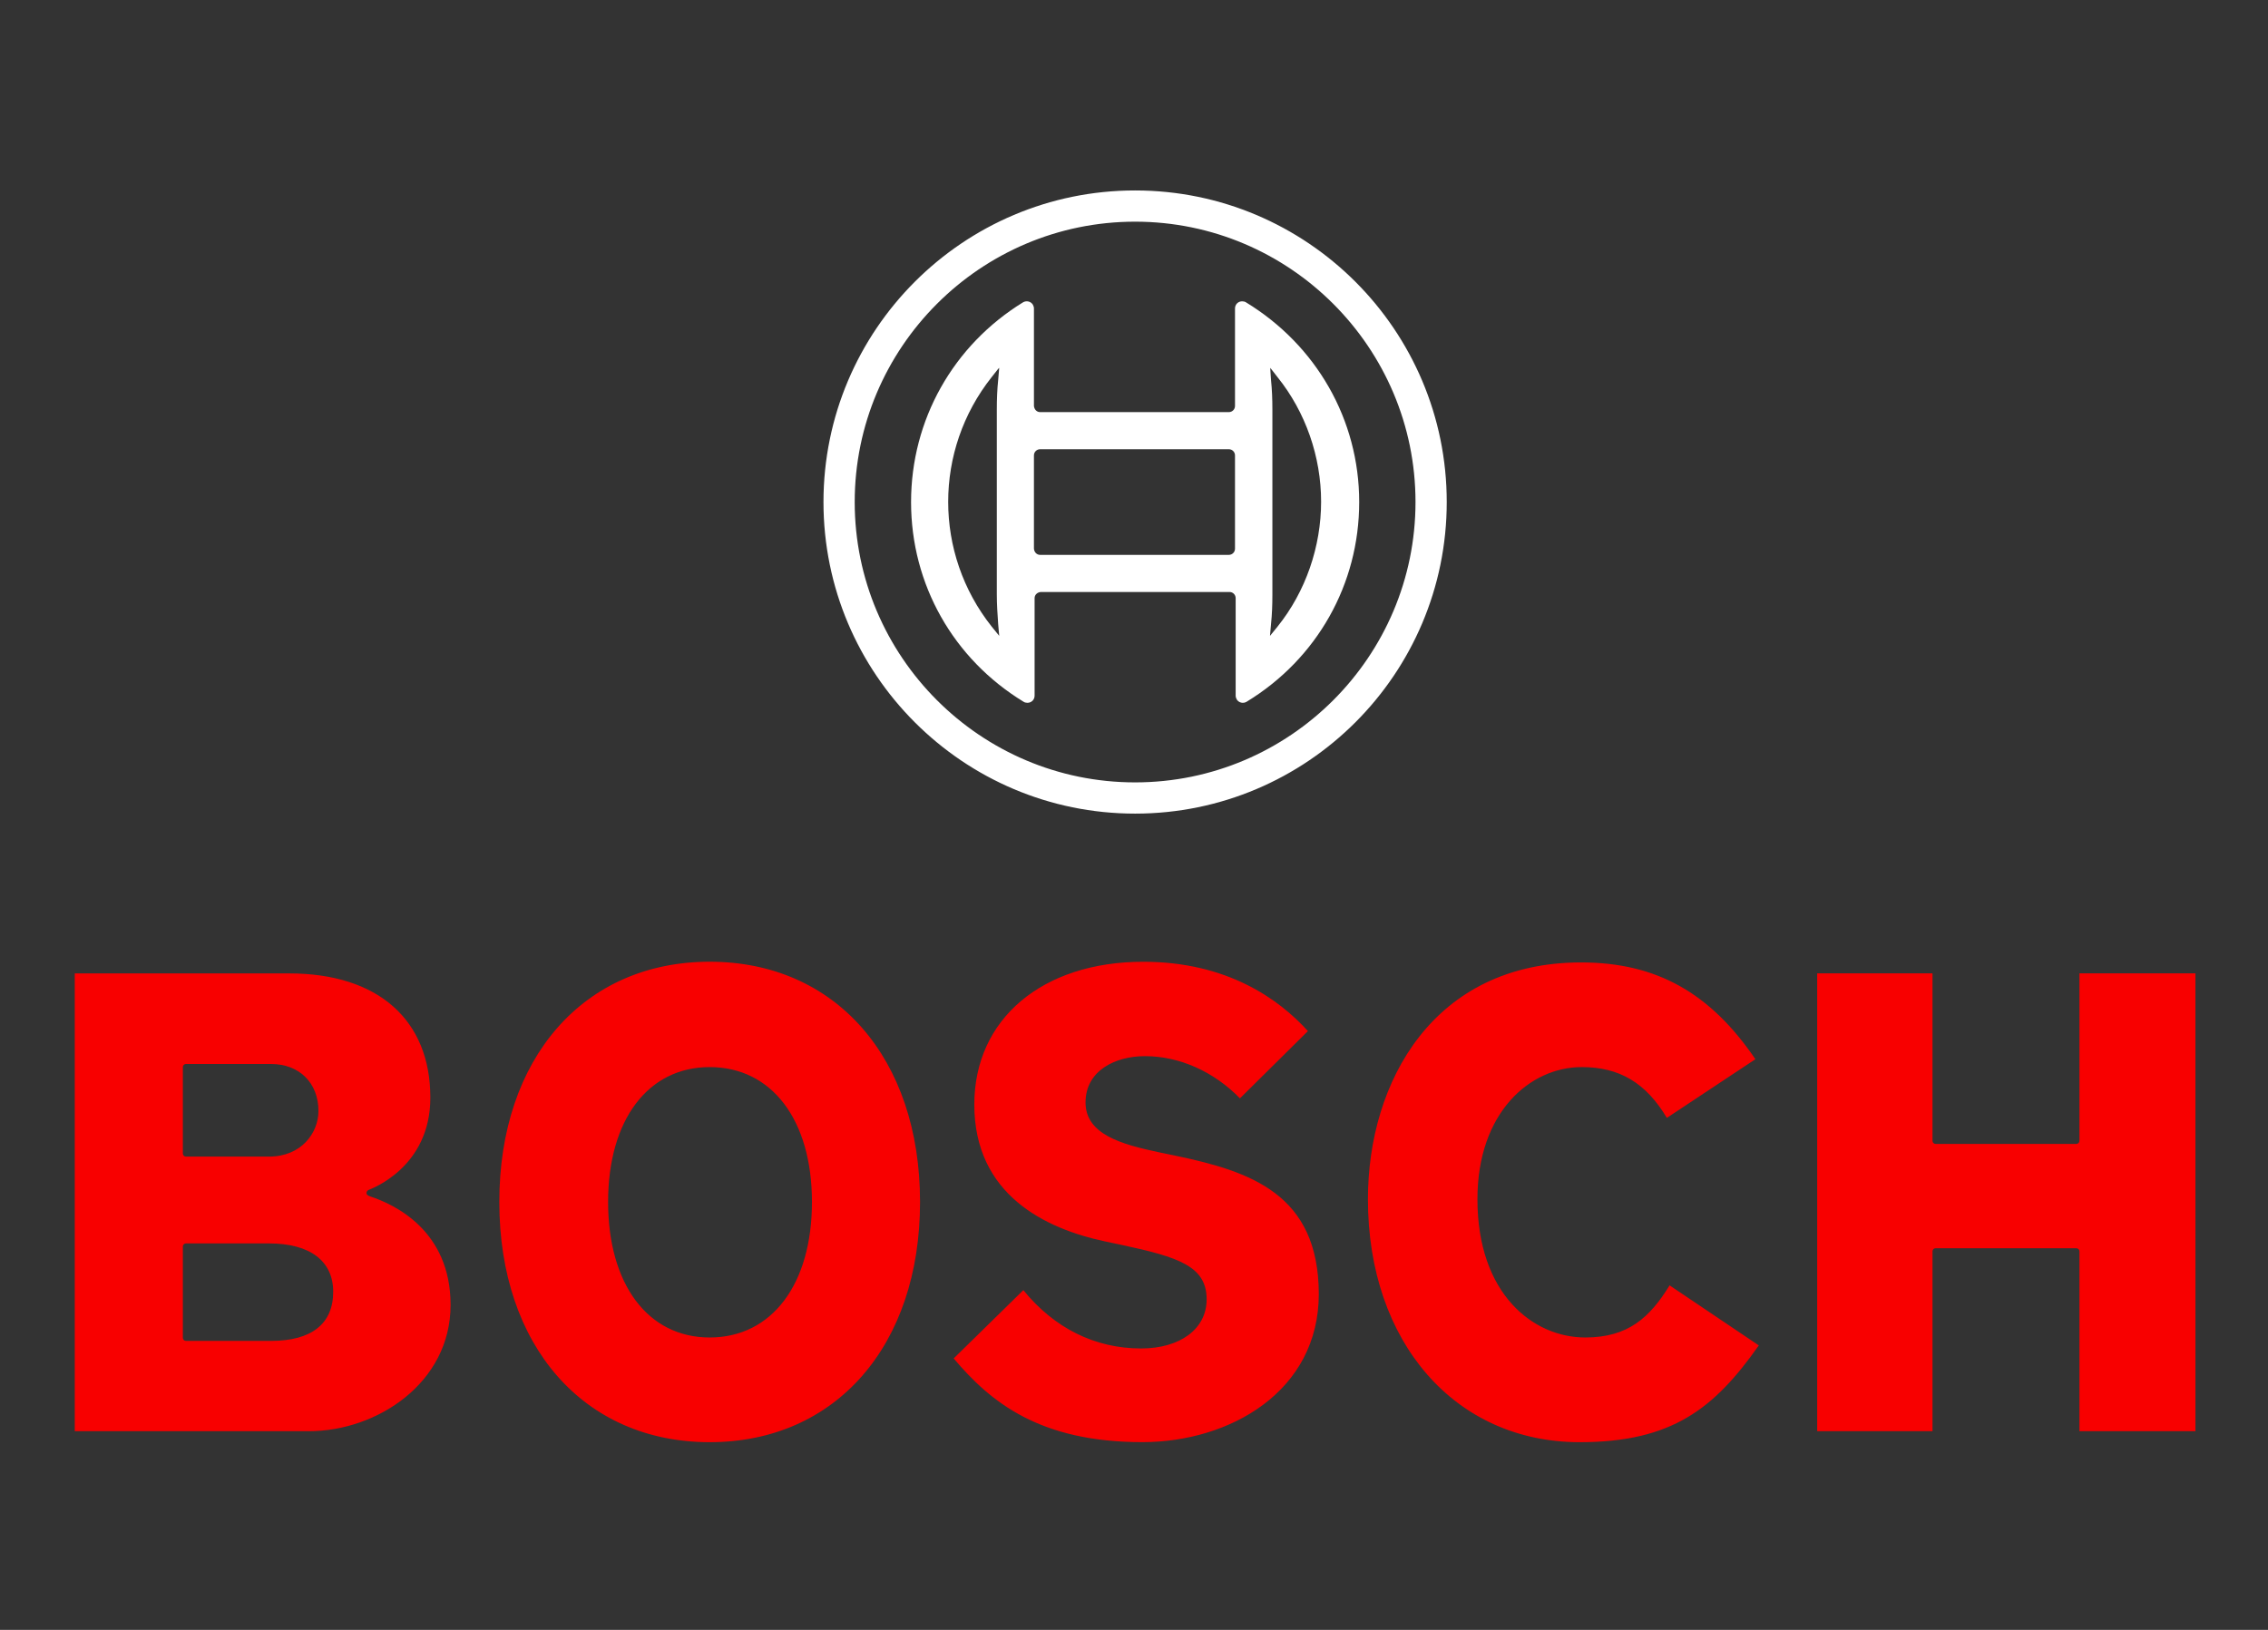
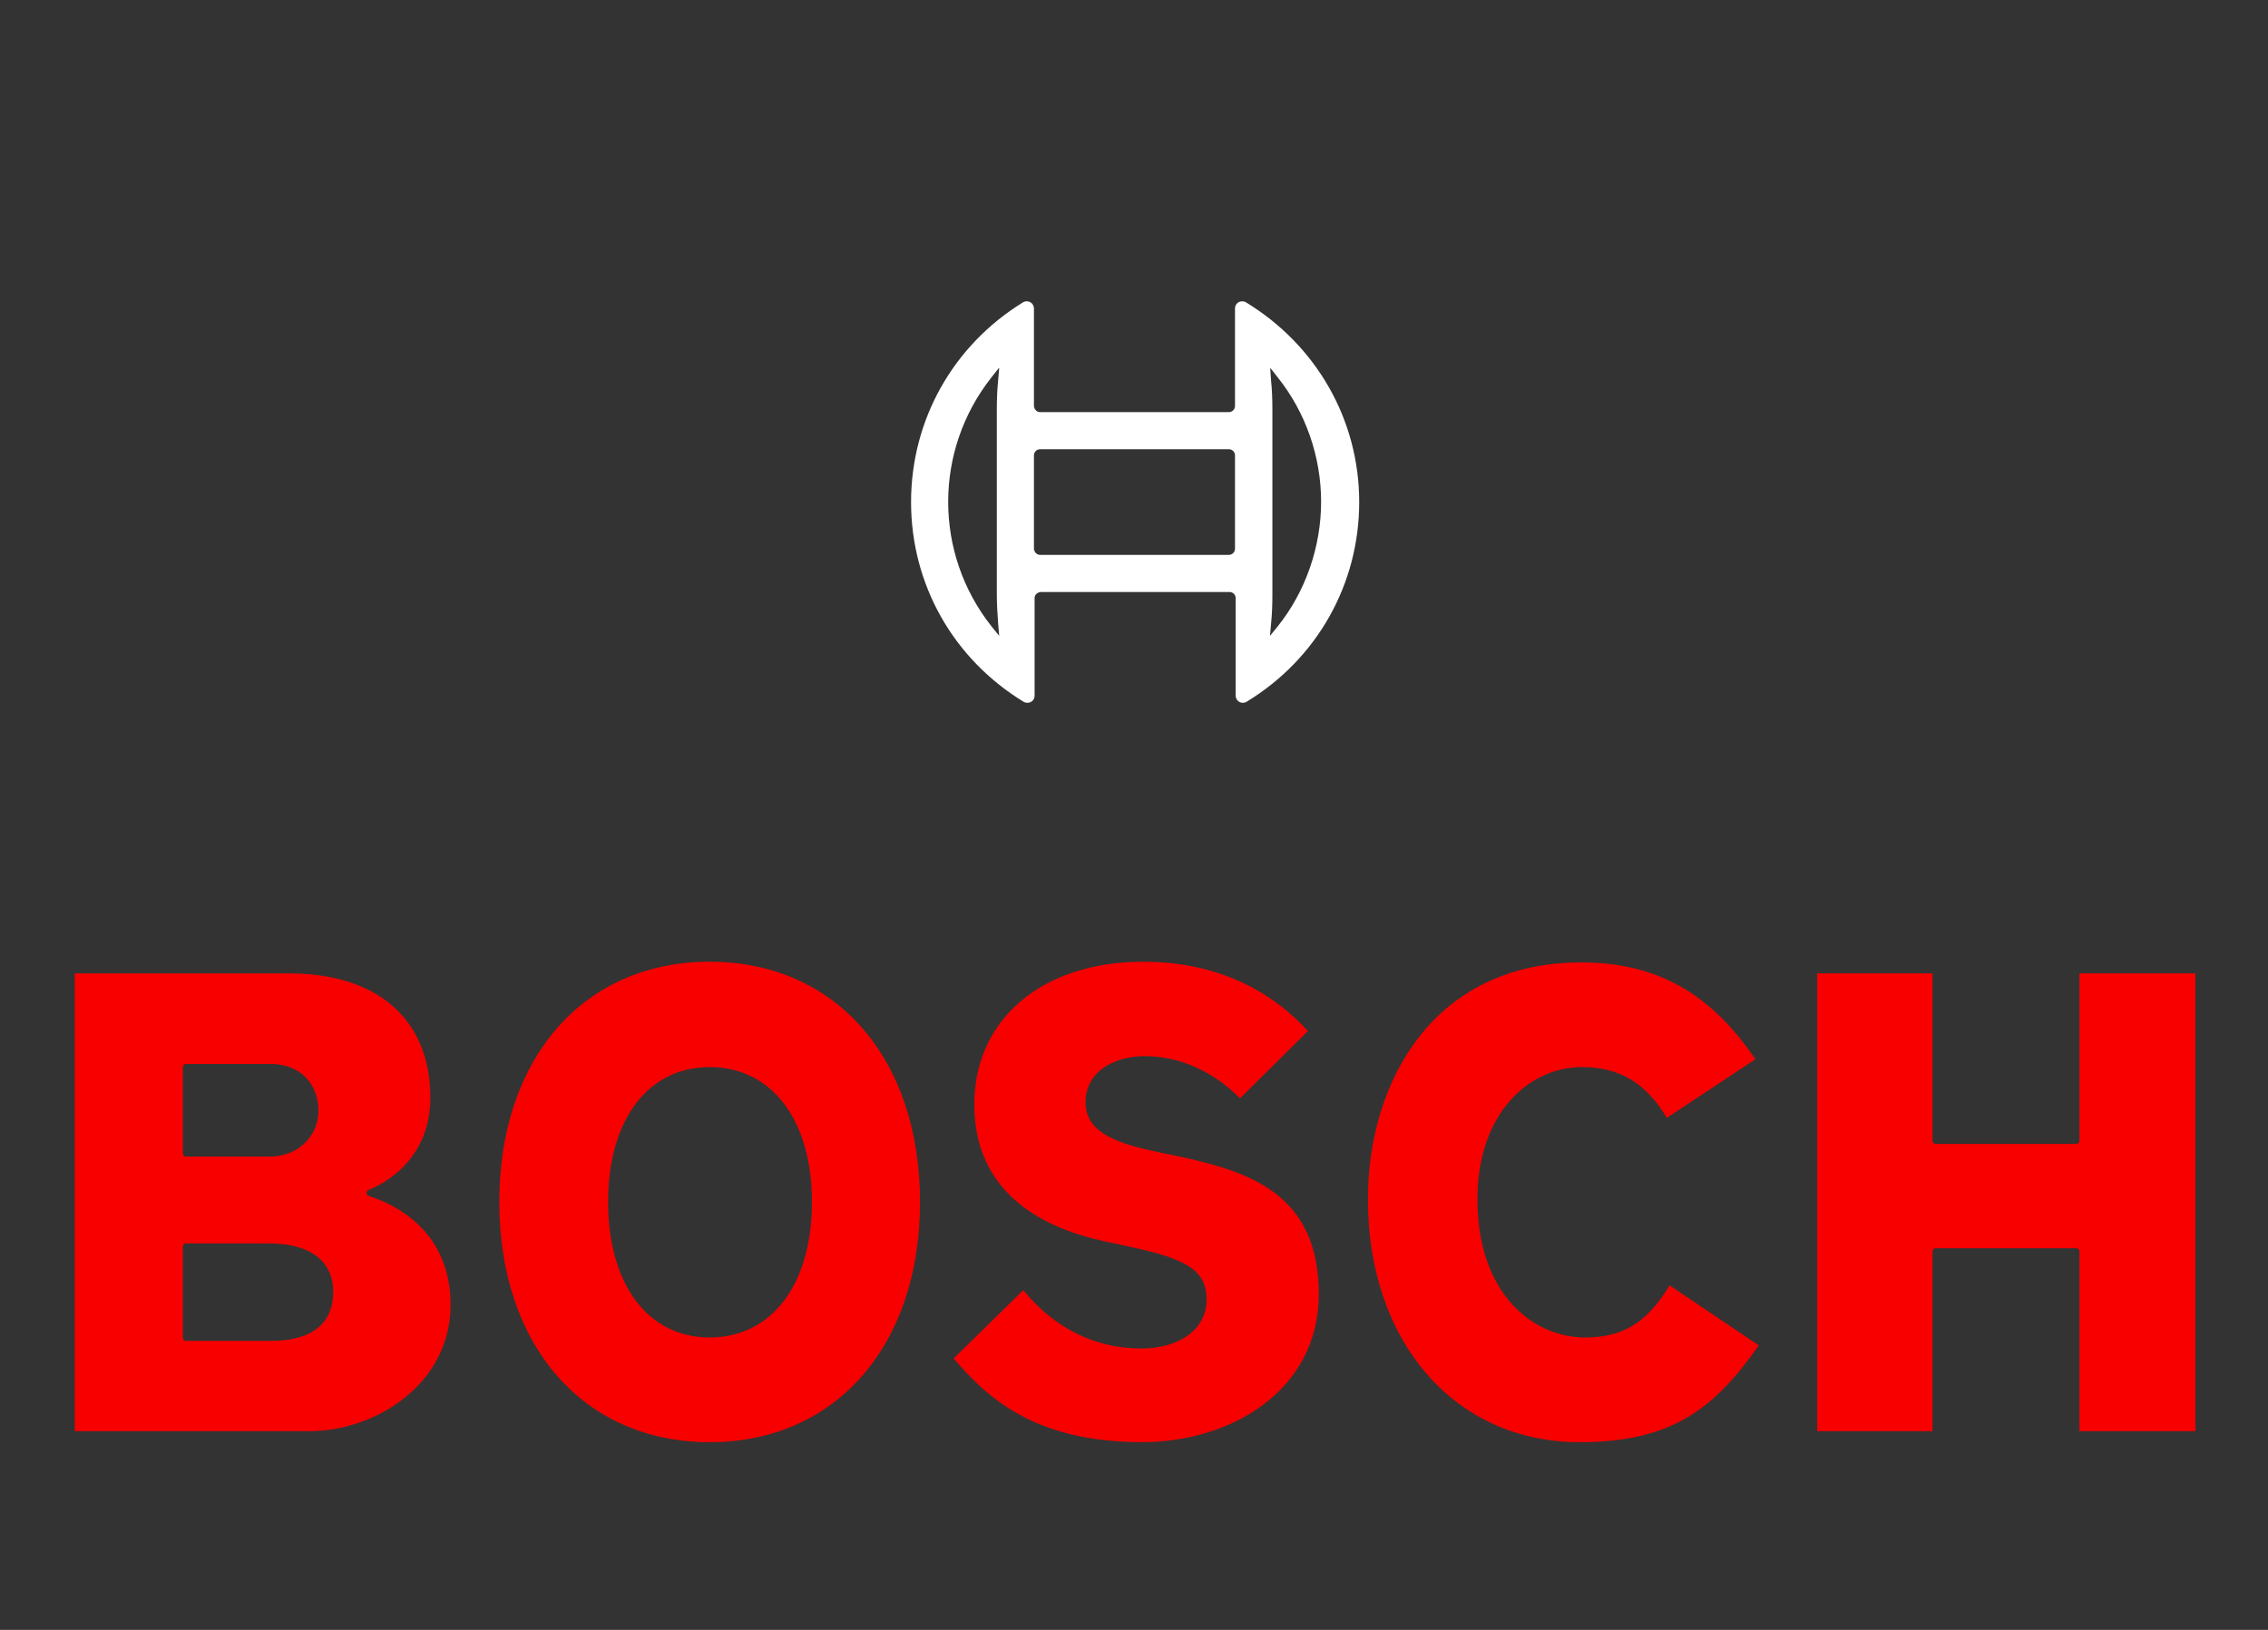
<svg xmlns="http://www.w3.org/2000/svg" version="1.1" id="Layer_1" x="0px" y="0px" viewBox="0 0 512 368" style="enable-background:new 0 0 512 368;" xml:space="preserve">
  <rect x="0" y="0" width="512" height="368" fill="#333333" stroke="none" />
  <style type="text/css">
	.st0{fill:#FFFFFF;}
	.st1{fill:#F80000;}
</style>
-   <path class="st0" d="M256.25,43c-38.82,0-70.35,31.53-70.35,70.35s31.53,70.35,70.35,70.35s70.35-31.53,70.35-70.35  S295.07,43,256.25,43z M256.25,176.65c-34.94,0-63.3-28.43-63.3-63.3s28.36-63.3,63.3-63.3s63.3,28.43,63.3,63.3  S291.19,176.65,256.25,176.65z" />
  <path class="st0" d="M281.28,68.26c-0.23-0.15-0.54-0.23-0.85-0.23c-0.93,0-1.63,0.7-1.63,1.63v22c0,0.77-0.62,1.39-1.39,1.39  h-42.61c-0.77,0-1.32-0.62-1.39-1.39v-22c0-0.31-0.08-0.54-0.23-0.85c-0.46-0.77-1.47-1.01-2.25-0.54  c-15.73,9.68-25.26,26.5-25.26,45.09s9.53,35.41,25.41,45.09c0.23,0.15,0.54,0.23,0.85,0.23c0.93,0,1.63-0.7,1.63-1.63v-22  c0-0.77,0.62-1.32,1.39-1.39h42.61c0.77,0,1.39,0.62,1.39,1.39v22c0,0.31,0.08,0.54,0.23,0.85c0.46,0.77,1.47,1.01,2.25,0.54  c15.88-9.68,25.41-26.5,25.41-45.09S297.16,77.94,281.28,68.26L281.28,68.26z M225.34,140.93l0.23,2.63l-1.7-2.09  c-13.09-16.5-13.09-39.82,0-56.33l1.47-1.86l0.23-0.23l-0.23,2.71c-0.23,2.17-0.31,4.42-0.31,6.66v41.76  C225.03,136.44,225.18,138.69,225.34,140.93z M278.8,123.89c0,0.77-0.62,1.39-1.39,1.39h-42.61c-0.77,0-1.32-0.62-1.39-1.39v-21.07  c0-0.77,0.62-1.39,1.39-1.39h42.61c0.77,0,1.39,0.62,1.39,1.39V123.89z M288.4,141.48l-1.7,2.09l0.23-2.63  c0.23-2.17,0.31-4.42,0.31-6.66V92.43c0-2.25-0.08-4.49-0.31-6.66l-0.08-1.16l-0.08-1.24v-0.31l1.63,2.09  c6.35,7.9,9.84,17.98,9.84,28.12S294.76,133.57,288.4,141.48z" />
  <g>
    <path class="st1" d="M83.59,270.14c-0.39-0.15-0.85-0.31-0.85-0.77c0-0.31,0.15-0.54,0.46-0.7c0.54-0.23,13.95-5.04,13.95-20.84   c0-17.59-11.85-28.05-31.84-28.05H16.88v103.36h52.84c15.42,0,32-10.92,32-28.51C101.72,277.81,89.01,271.92,83.59,270.14   L83.59,270.14z M41.28,240.93c0-0.39,0.31-0.7,0.7-0.7H61.2c6.35,0,10.69,4.26,10.69,10.61c0,4.96-3.87,10.3-11.16,10.3H41.98   c-0.39,0-0.7-0.31-0.7-0.7L41.28,240.93z M61.2,302.75H41.98c-0.39,0-0.7-0.31-0.7-0.7v-20.61c0-0.39,0.31-0.7,0.7-0.7h18.75   c9.22,0,14.49,3.95,14.49,10.92C75.22,298.88,70.34,302.75,61.2,302.75L61.2,302.75z M265.28,260.92l-3.72-0.77   c-8.37-1.78-16.5-4.03-16.5-11.23c0-7.21,6.74-10.46,13.4-10.46c7.83,0,15.57,3.49,21.46,9.53l15.34-15.19   c-6.59-7.28-18.29-15.65-37.19-15.65c-22.78,0-38.12,12.94-38.12,32.23c0,20.38,16.04,28.05,29.52,30.91l3.64,0.77   c13.09,2.79,19.29,4.88,19.29,12.32c0,6.66-5.97,11.08-14.8,11.08c-10.38,0-19.6-4.57-26.58-13.17l-15.73,15.42   c8.37,9.92,19.45,18.9,42.61,18.9c19.76,0,39.82-11.47,39.82-33.47C297.66,269.59,282.32,264.48,265.28,260.92L265.28,260.92z    M469.43,219.77v37.81c0,0.39-0.31,0.7-0.7,0.7h-31.77c-0.39,0-0.7-0.31-0.7-0.7v-37.81h-26.03v103.36h26.03v-40.6   c0-0.39,0.31-0.7,0.7-0.7h31.77c0.39,0,0.7,0.31,0.7,0.7v40.6h26.19V219.77H469.43z M357.86,301.98c-11.7,0-24.33-9.76-24.33-31.22   c0-19.6,11.85-29.83,23.55-29.83c8.52,0,14.49,3.56,19.21,11.47l19.99-13.25c-10.23-15.03-22.39-21.85-39.36-21.85   c-33.24,0-48.11,26.89-48.11,53.46c0,32.31,19.68,54.86,47.8,54.86c20.92,0,30.45-7.67,40.44-21.85l-20.14-13.56   C372.43,297.49,367.55,301.98,357.86,301.98L357.86,301.98z M160.21,217.14c-28.43,0-47.49,21.77-47.49,54.24   s19.06,54.24,47.49,54.24s47.49-21.77,47.49-54.24S188.65,217.14,160.21,217.14L160.21,217.14z M160.21,301.98   c-13.95,0-22.93-12.01-22.93-30.6c0-18.52,8.99-30.45,22.93-30.45c14.02,0,23.09,11.93,23.09,30.45   C183.3,289.97,174.24,301.98,160.21,301.98z" />
  </g>
</svg>